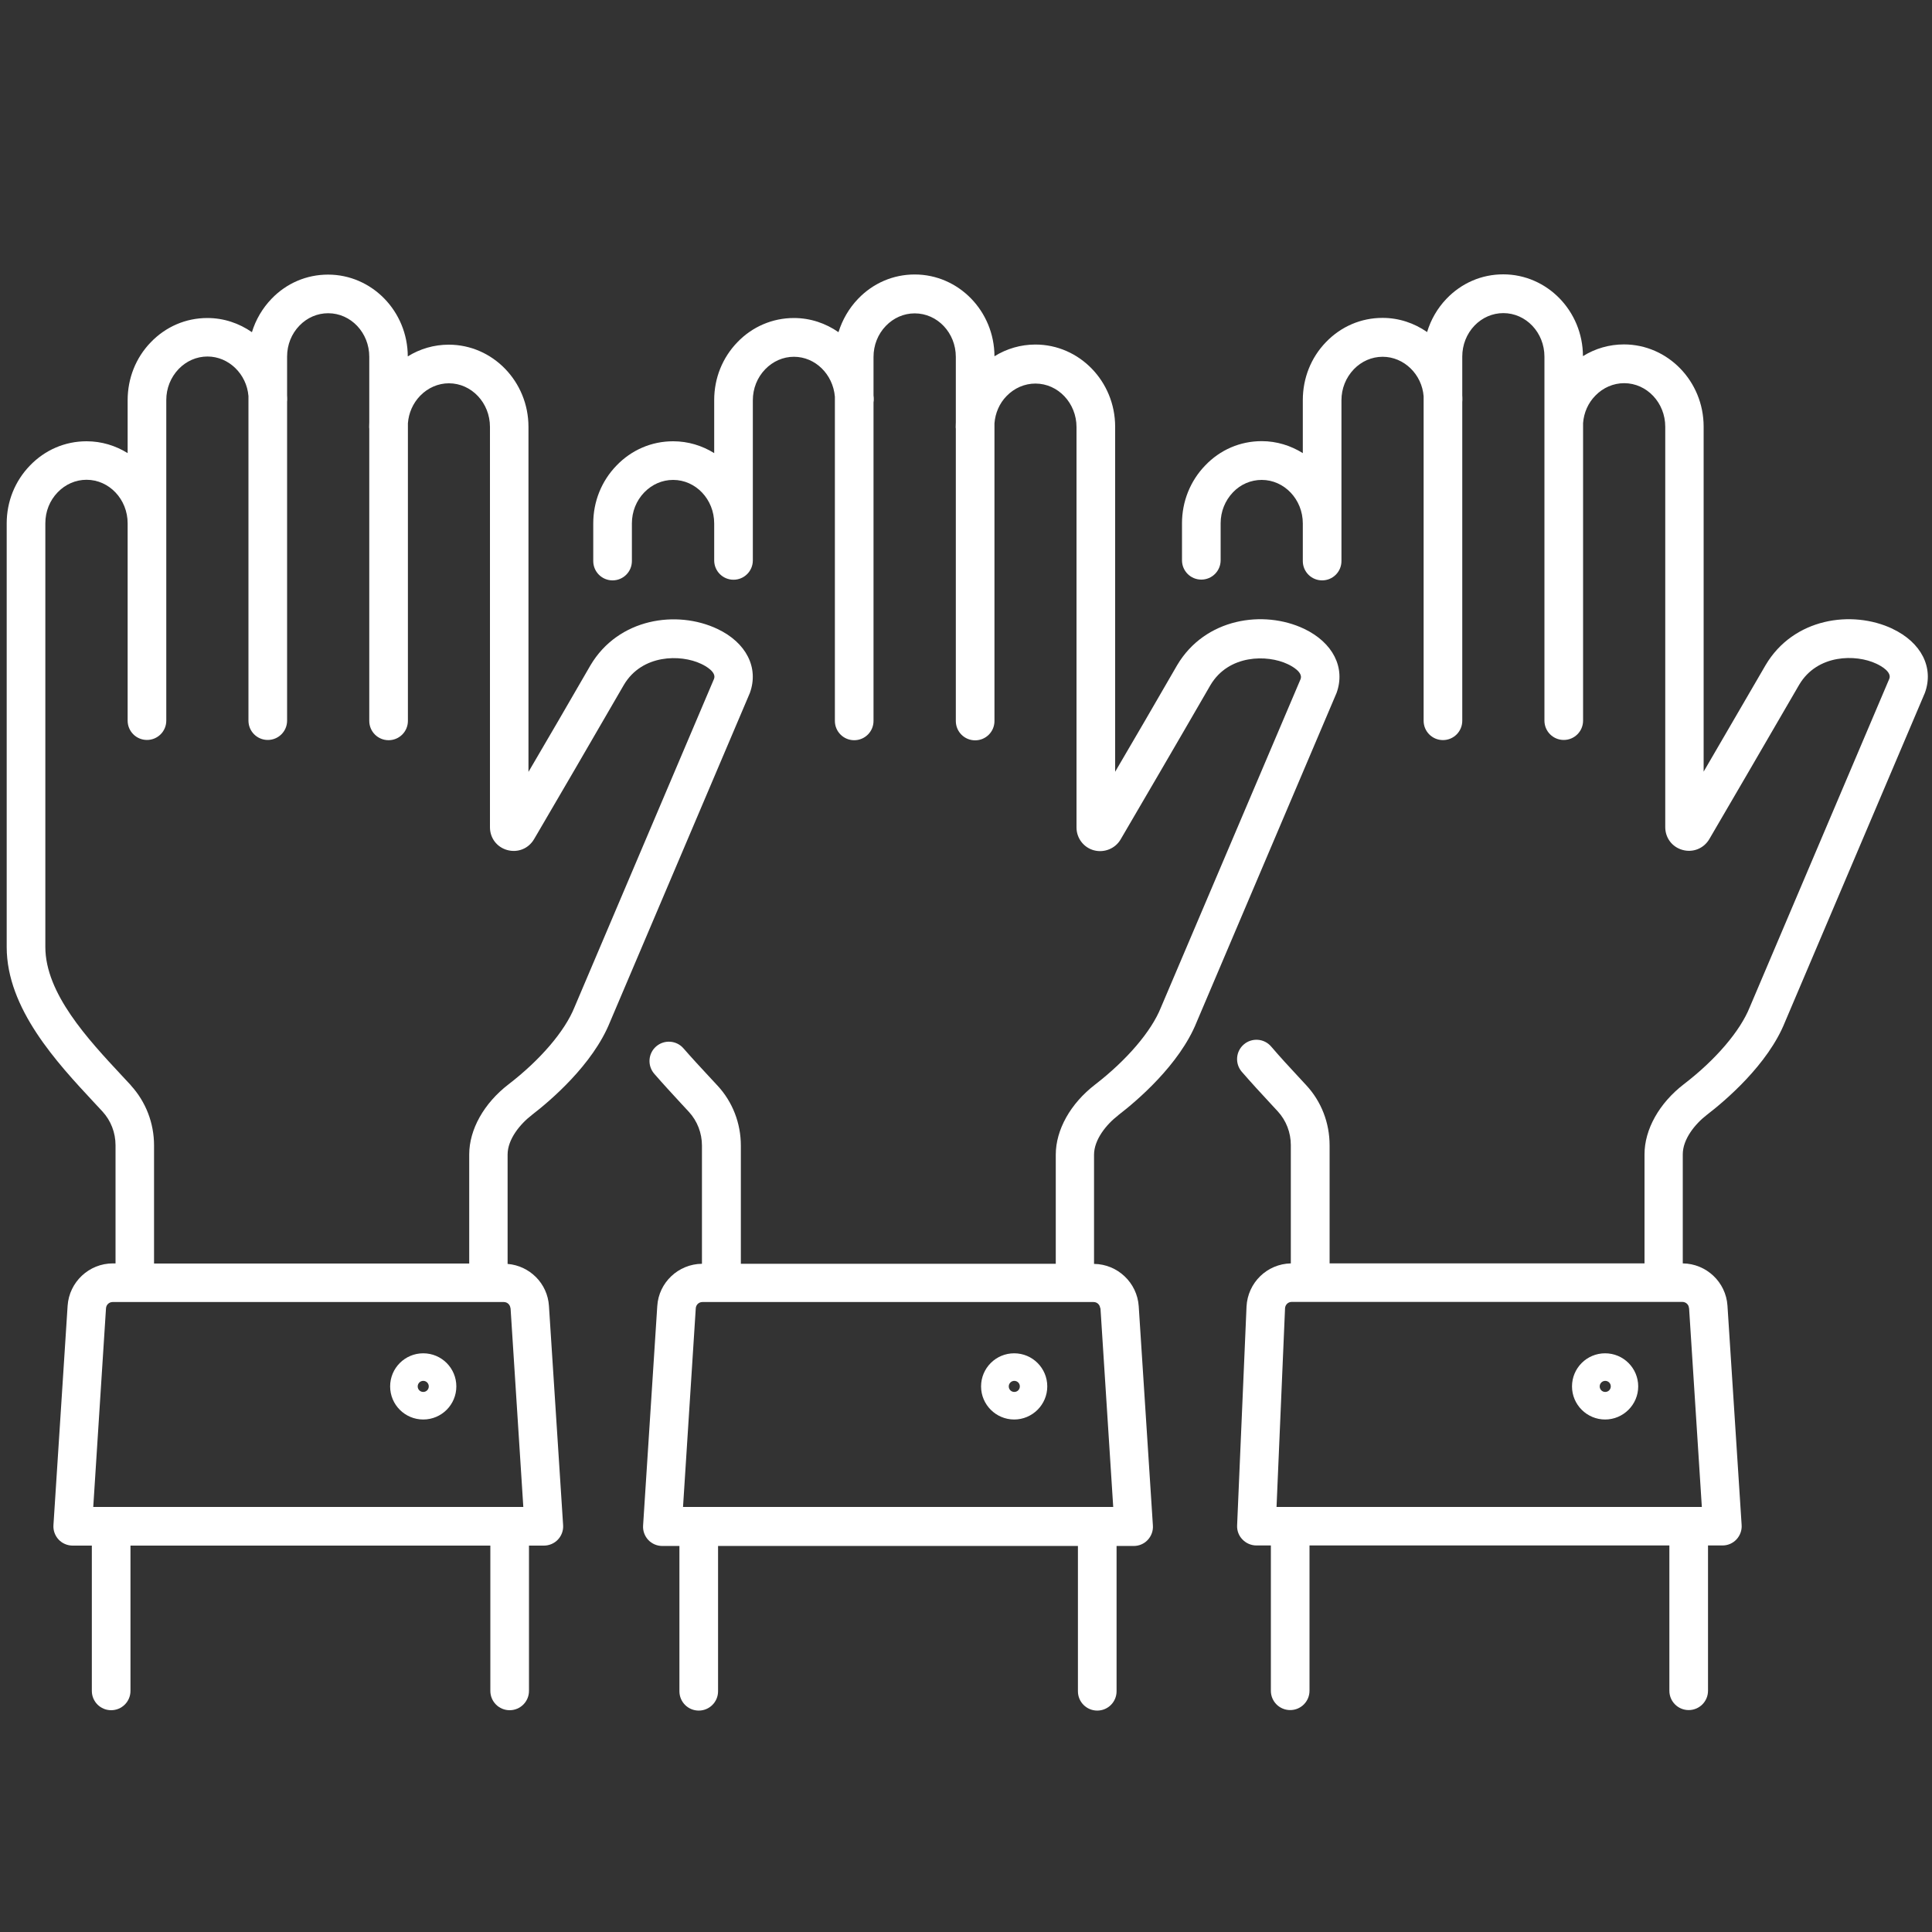
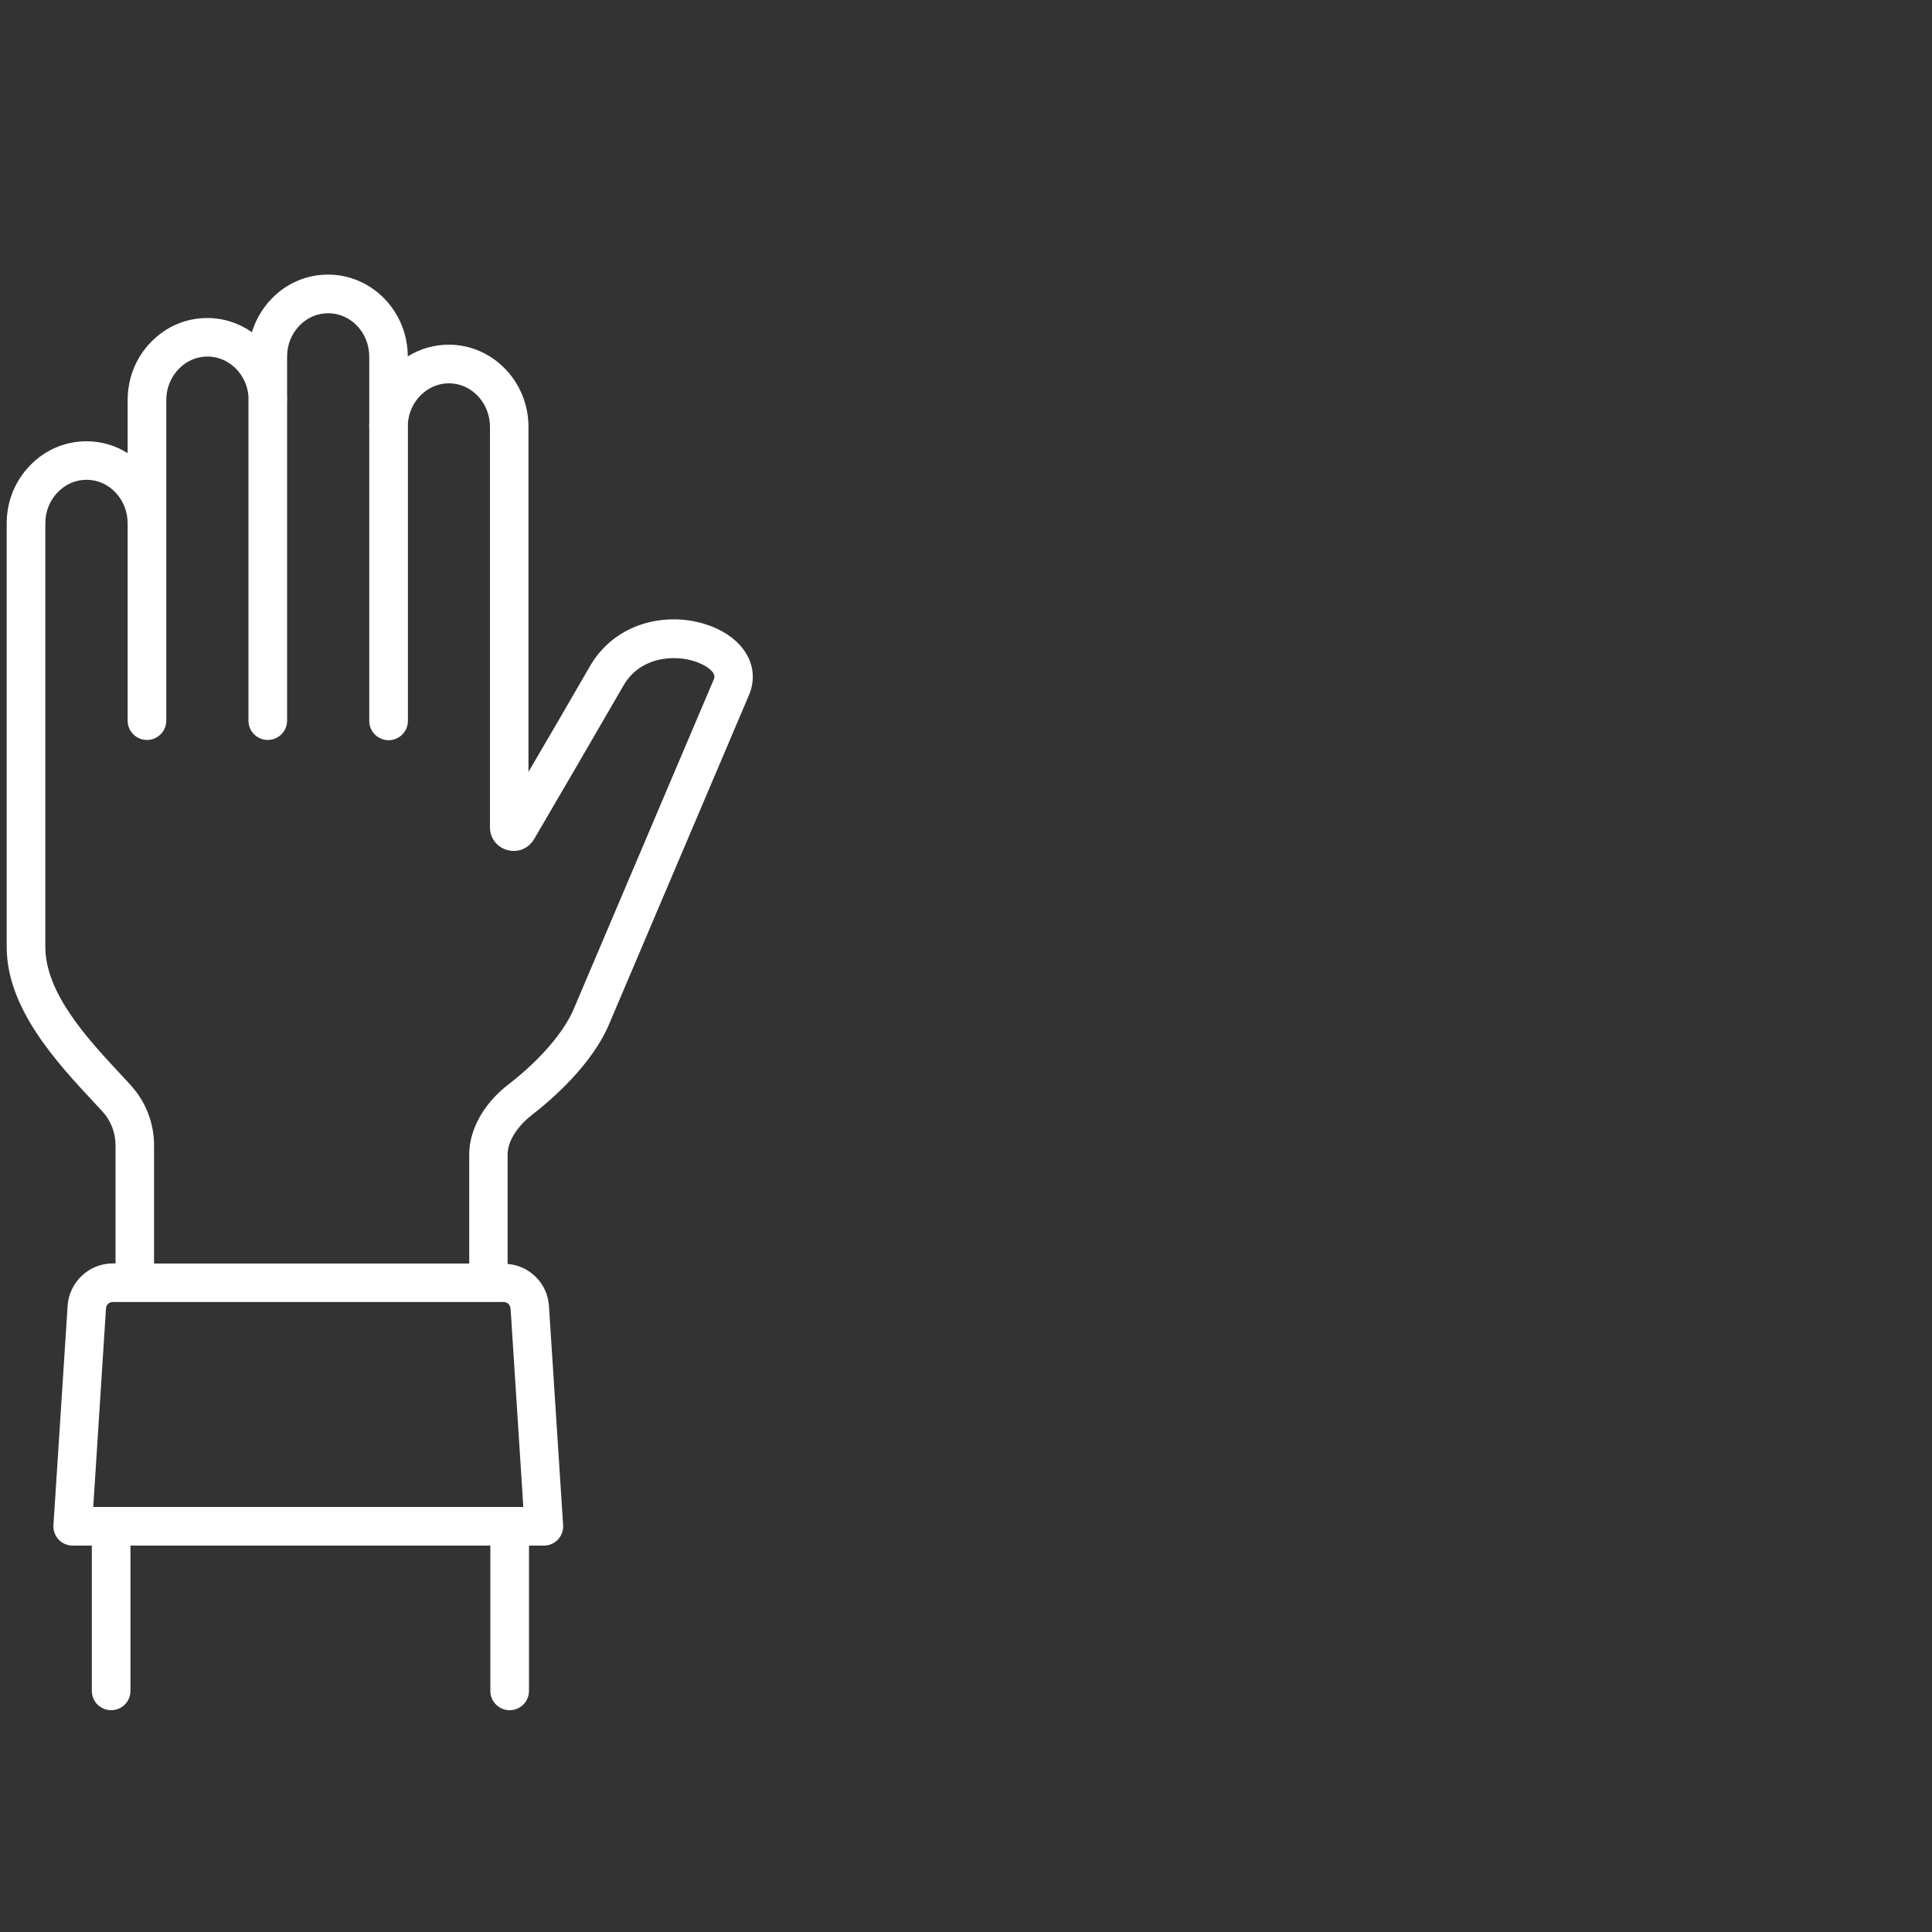
<svg xmlns="http://www.w3.org/2000/svg" id="icons" viewBox="0 0 150 150">
  <rect x="0" y="0" width="150" height="150" fill="#333333" stroke="none" />
  <defs>
    <style>
      .cls-1 {
        fill: #fff;
        stroke-width: 0px;
      }
    </style>
  </defs>
  <path class="cls-1" d="M41.3,86.56c1.38-1.06,4.72-3.88,6.06-7.21l10.86-25.55c.71-1.96-.28-3.91-2.52-4.97-3.15-1.49-7.69-.84-9.86,2.83-1.65,2.86-3.4,5.87-4.81,8.27v-26.79c0-3.52-2.78-6.38-6.19-6.38-1.14,0-2.23.32-3.18.91-.01-3.5-2.78-6.35-6.19-6.35-1.67,0-3.23.67-4.39,1.88-.71.74-1.23,1.63-1.52,2.59-.99-.69-2.18-1.1-3.46-1.1-1.67,0-3.23.67-4.4,1.89-1.16,1.2-1.79,2.8-1.79,4.49v4.11c-.93-.58-2.02-.92-3.19-.92-1.67,0-3.23.67-4.4,1.89-1.16,1.2-1.8,2.79-1.8,4.49v32.89c0,4.78,3.91,8.98,6.77,12.05l.67.72c.65.71,1.01,1.64,1.01,2.62v9.17h-.21c-1.85,0-3.39,1.45-3.51,3.29l-1.1,17.03c-.03.41.12.82.4,1.12.28.3.68.47,1.09.47h1.49v11.28c0,.83.67,1.5,1.5,1.5s1.5-.67,1.5-1.5v-11.28h27.94v11.28c0,.83.67,1.5,1.5,1.5s1.5-.67,1.5-1.5v-11.28h1.16c.41,0,.81-.17,1.09-.47.28-.3.43-.71.4-1.12l-1.1-17.02c-.11-1.75-1.5-3.12-3.21-3.26v-8.49c0-1.19.97-2.37,1.88-3.07ZM10.16,84.26l-.68-.73c-2.66-2.85-5.96-6.4-5.96-10.01v-32.89c0-.92.34-1.77.96-2.41.6-.62,1.39-.97,2.24-.97,1.76,0,3.19,1.52,3.19,3.38v15.32c0,.83.67,1.5,1.5,1.5s1.5-.67,1.5-1.5v-15.33h0v-9.56c0-.91.34-1.76.96-2.41.6-.62,1.39-.97,2.24-.97,1.65,0,3.04,1.36,3.18,3.07v25.2c0,.83.67,1.5,1.5,1.5s1.5-.67,1.5-1.5v-24.76s.01-.09.01-.13c0-.12,0-.24-.01-.37v-3c0-.92.34-1.77.96-2.41.6-.62,1.39-.96,2.23-.96,1.76,0,3.19,1.51,3.19,3.38v5.06c0,.13-.01.25-.01.38,0,.05,0,.09.01.14v22.69c0,.83.67,1.5,1.5,1.5s1.5-.67,1.5-1.5v-23.11c.06-.8.39-1.55.95-2.13.6-.62,1.4-.97,2.23-.97,1.76,0,3.19,1.52,3.19,3.38v31.09c0,.84.54,1.55,1.35,1.77.81.22,1.64-.11,2.07-.84l.23-.39c1.37-2.34,4.18-7.15,6.75-11.6,1.41-2.38,4.41-2.38,5.99-1.63.37.17,1.2.64,1.01,1.16l-10.84,25.51c-.75,1.86-2.66,4.09-5.12,5.98-1.91,1.47-3.05,3.51-3.05,5.44v8.47H11.96v-9.17c0-1.74-.64-3.39-1.8-4.66ZM39.64,101.57l.99,15.43H7.24l.99-15.43c.02-.27.24-.48.51-.48h30.38c.27,0,.49.21.51.48Z" />
-   <path class="cls-1" d="M32.86,105.07c-1.42,0-2.57,1.15-2.57,2.57s1.15,2.57,2.57,2.57,2.57-1.15,2.57-2.57-1.15-2.57-2.57-2.57ZM32.43,107.64c0-.23.19-.43.43-.43s.43.19.43.43-.19.43-.43.43-.43-.19-.43-.43Z" />
-   <path class="cls-1" d="M86.85,86.56c1.38-1.06,4.73-3.89,6.06-7.21l10.86-25.55c.71-1.96-.28-3.91-2.52-4.98-3.14-1.49-7.69-.84-9.86,2.83-1.65,2.86-3.4,5.87-4.81,8.27v-26.79c0-3.52-2.78-6.38-6.19-6.38-1.14,0-2.23.32-3.18.91-.01-3.5-2.78-6.35-6.19-6.35-1.67,0-3.23.67-4.4,1.89-.71.74-1.22,1.63-1.52,2.59-.99-.69-2.18-1.1-3.46-1.1-1.66,0-3.23.67-4.39,1.88-1.16,1.2-1.8,2.79-1.8,4.49v4.12c-.93-.58-2.02-.92-3.19-.92-1.67,0-3.23.67-4.4,1.89-1.16,1.2-1.8,2.79-1.8,4.49v2.92c0,.83.67,1.5,1.5,1.5s1.5-.67,1.5-1.5v-2.92c0-.91.34-1.77.96-2.41.6-.62,1.39-.97,2.24-.97,1.76,0,3.19,1.51,3.19,3.38v2.87c0,.83.67,1.5,1.5,1.5s1.5-.67,1.5-1.5v-2.84s0-.02,0-.03v-9.56c0-.91.34-1.77.96-2.41.6-.62,1.39-.97,2.23-.97,1.65,0,3.03,1.35,3.18,3.1v25.17c0,.83.67,1.5,1.5,1.5s1.5-.67,1.5-1.5v-24.73c0-.05.02-.11.02-.16,0-.14,0-.27-.02-.39v-2.98c0-.91.34-1.77.96-2.41.6-.62,1.39-.97,2.24-.97,1.76,0,3.19,1.51,3.19,3.38v5.06c0,.12-.01.24-.01.38,0,.04,0,.09.01.13v22.7c0,.83.67,1.5,1.5,1.5s1.5-.67,1.5-1.5v-23.11c.06-.8.39-1.56.94-2.12.6-.62,1.4-.97,2.24-.97,1.76,0,3.19,1.52,3.19,3.38v31.09c0,.83.56,1.56,1.36,1.77s1.65-.14,2.06-.84c1.27-2.17,4.26-7.28,6.98-11.99,1.41-2.38,4.41-2.38,5.99-1.63.37.17,1.2.64,1.01,1.16l-10.85,25.51c-.74,1.85-2.65,4.08-5.11,5.98-1.91,1.47-3.05,3.51-3.05,5.44v8.47h-24.45v-9.17c0-1.74-.64-3.4-1.81-4.66l-.64-.69c-.64-.69-1.32-1.42-2-2.2-.54-.63-1.49-.7-2.12-.16-.63.54-.7,1.49-.16,2.12.7.81,1.41,1.57,2.07,2.29l.63.68c.65.71,1.01,1.64,1.01,2.62v9.17c-1.83.02-3.36,1.45-3.47,3.29l-1.1,17.03c-.03.41.12.82.4,1.12.28.3.68.47,1.09.47h1.33v11.28c0,.83.67,1.5,1.5,1.5s1.5-.67,1.5-1.5v-11.28h27.94v11.28c0,.83.67,1.5,1.5,1.5s1.5-.67,1.5-1.5v-11.28h1.33c.42,0,.81-.17,1.09-.47.28-.3.43-.71.4-1.12l-1.1-17.02c-.12-1.83-1.64-3.27-3.47-3.29v-8.47c0-1.19.97-2.37,1.88-3.07ZM85.44,101.57l.99,15.43h-33.4l.99-15.43c.02-.27.24-.48.51-.48h30.38c.27,0,.49.21.51.48Z" />
-   <path class="cls-1" d="M78.74,105.07c-1.42,0-2.57,1.15-2.57,2.57s1.16,2.57,2.57,2.57,2.57-1.15,2.57-2.57-1.15-2.57-2.57-2.57ZM78.32,107.64c0-.23.19-.43.43-.43s.43.19.43.43-.19.43-.43.43-.43-.19-.43-.43Z" />
-   <path class="cls-1" d="M146.94,48.82c-3.15-1.49-7.7-.84-9.86,2.82-1.66,2.86-3.41,5.87-4.81,8.27v-26.79c0-3.52-2.78-6.38-6.19-6.38-1.14,0-2.23.32-3.18.91-.01-3.5-2.78-6.35-6.19-6.35-1.67,0-3.23.67-4.4,1.89-.71.74-1.22,1.63-1.51,2.59-.99-.69-2.18-1.1-3.46-1.1-1.67,0-3.23.67-4.4,1.89-1.16,1.2-1.79,2.8-1.79,4.49v4.12c-.93-.58-2.02-.93-3.19-.93-1.67,0-3.23.67-4.39,1.89-1.16,1.2-1.8,2.8-1.8,4.49v2.87c0,.83.67,1.5,1.5,1.5s1.5-.67,1.5-1.5v-2.87c0-.91.34-1.76.96-2.41.59-.62,1.39-.96,2.23-.96,1.75,0,3.19,1.51,3.19,3.38v2.92c0,.83.67,1.5,1.5,1.5s1.5-.67,1.5-1.5v-2.92h0v-9.56c0-.91.34-1.76.96-2.41.6-.62,1.39-.97,2.24-.97,1.65,0,3.05,1.36,3.18,3.07v25.19c0,.83.67,1.5,1.5,1.5s1.5-.67,1.5-1.5v-24.76s.01-.09.01-.14c0-.12,0-.25-.01-.37v-3c0-.92.34-1.77.95-2.41.6-.62,1.39-.97,2.24-.97,1.76,0,3.19,1.51,3.19,3.38v5.08s0,0,0,0,0,0,0,0h0c0,.13,0,.23,0,.35,0,.03,0,.06,0,.1v22.73c0,.83.67,1.5,1.5,1.5s1.5-.67,1.5-1.5v-23.1c.06-.81.39-1.56.95-2.13.6-.62,1.4-.97,2.24-.97,1.76,0,3.19,1.52,3.19,3.38v31.09c0,.84.54,1.55,1.35,1.77.8.22,1.64-.11,2.07-.84,1.27-2.17,4.25-7.28,6.98-11.99,1.41-2.38,4.41-2.38,5.99-1.63.37.17,1.2.64,1.01,1.16l-10.84,25.51c-.74,1.85-2.65,4.09-5.12,5.98-1.91,1.47-3.05,3.51-3.05,5.44v8.47h-24.45v-9.17c0-1.74-.64-3.4-1.81-4.66l-.62-.67c-.68-.73-1.4-1.51-2.11-2.34-.54-.63-1.49-.7-2.12-.16-.63.54-.7,1.49-.16,2.12.74.85,1.49,1.67,2.19,2.42l.61.66c.65.71,1.01,1.64,1.01,2.62v9.18c-1.85.04-3.35,1.5-3.44,3.36l-.73,16.98c-.02.41.13.81.42,1.1.28.29.67.46,1.08.46h1.12v11.28c0,.83.67,1.5,1.5,1.5s1.5-.67,1.5-1.5v-11.28h27.94v11.28c0,.83.67,1.5,1.5,1.5s1.5-.67,1.5-1.5v-11.28h1.12c.42,0,.81-.17,1.09-.47.28-.3.43-.71.4-1.12l-1.1-17.03c-.12-1.83-1.64-3.26-3.47-3.28v-8.47c0-1.19.97-2.37,1.88-3.07,1.38-1.06,4.73-3.88,6.06-7.21l10.86-25.55c.71-1.96-.28-3.91-2.52-4.97ZM131.14,101.57l.99,15.43h-33.02l.66-15.42c.01-.28.24-.5.51-.5h30.34c.27,0,.5.21.51.48Z" />
-   <path class="cls-1" d="M124.62,105.07c-1.42,0-2.57,1.15-2.57,2.57s1.16,2.57,2.57,2.57,2.57-1.15,2.57-2.57-1.15-2.57-2.57-2.57ZM124.2,107.64c0-.23.19-.43.43-.43s.43.19.43.43-.19.43-.43.43-.43-.19-.43-.43Z" />
</svg>